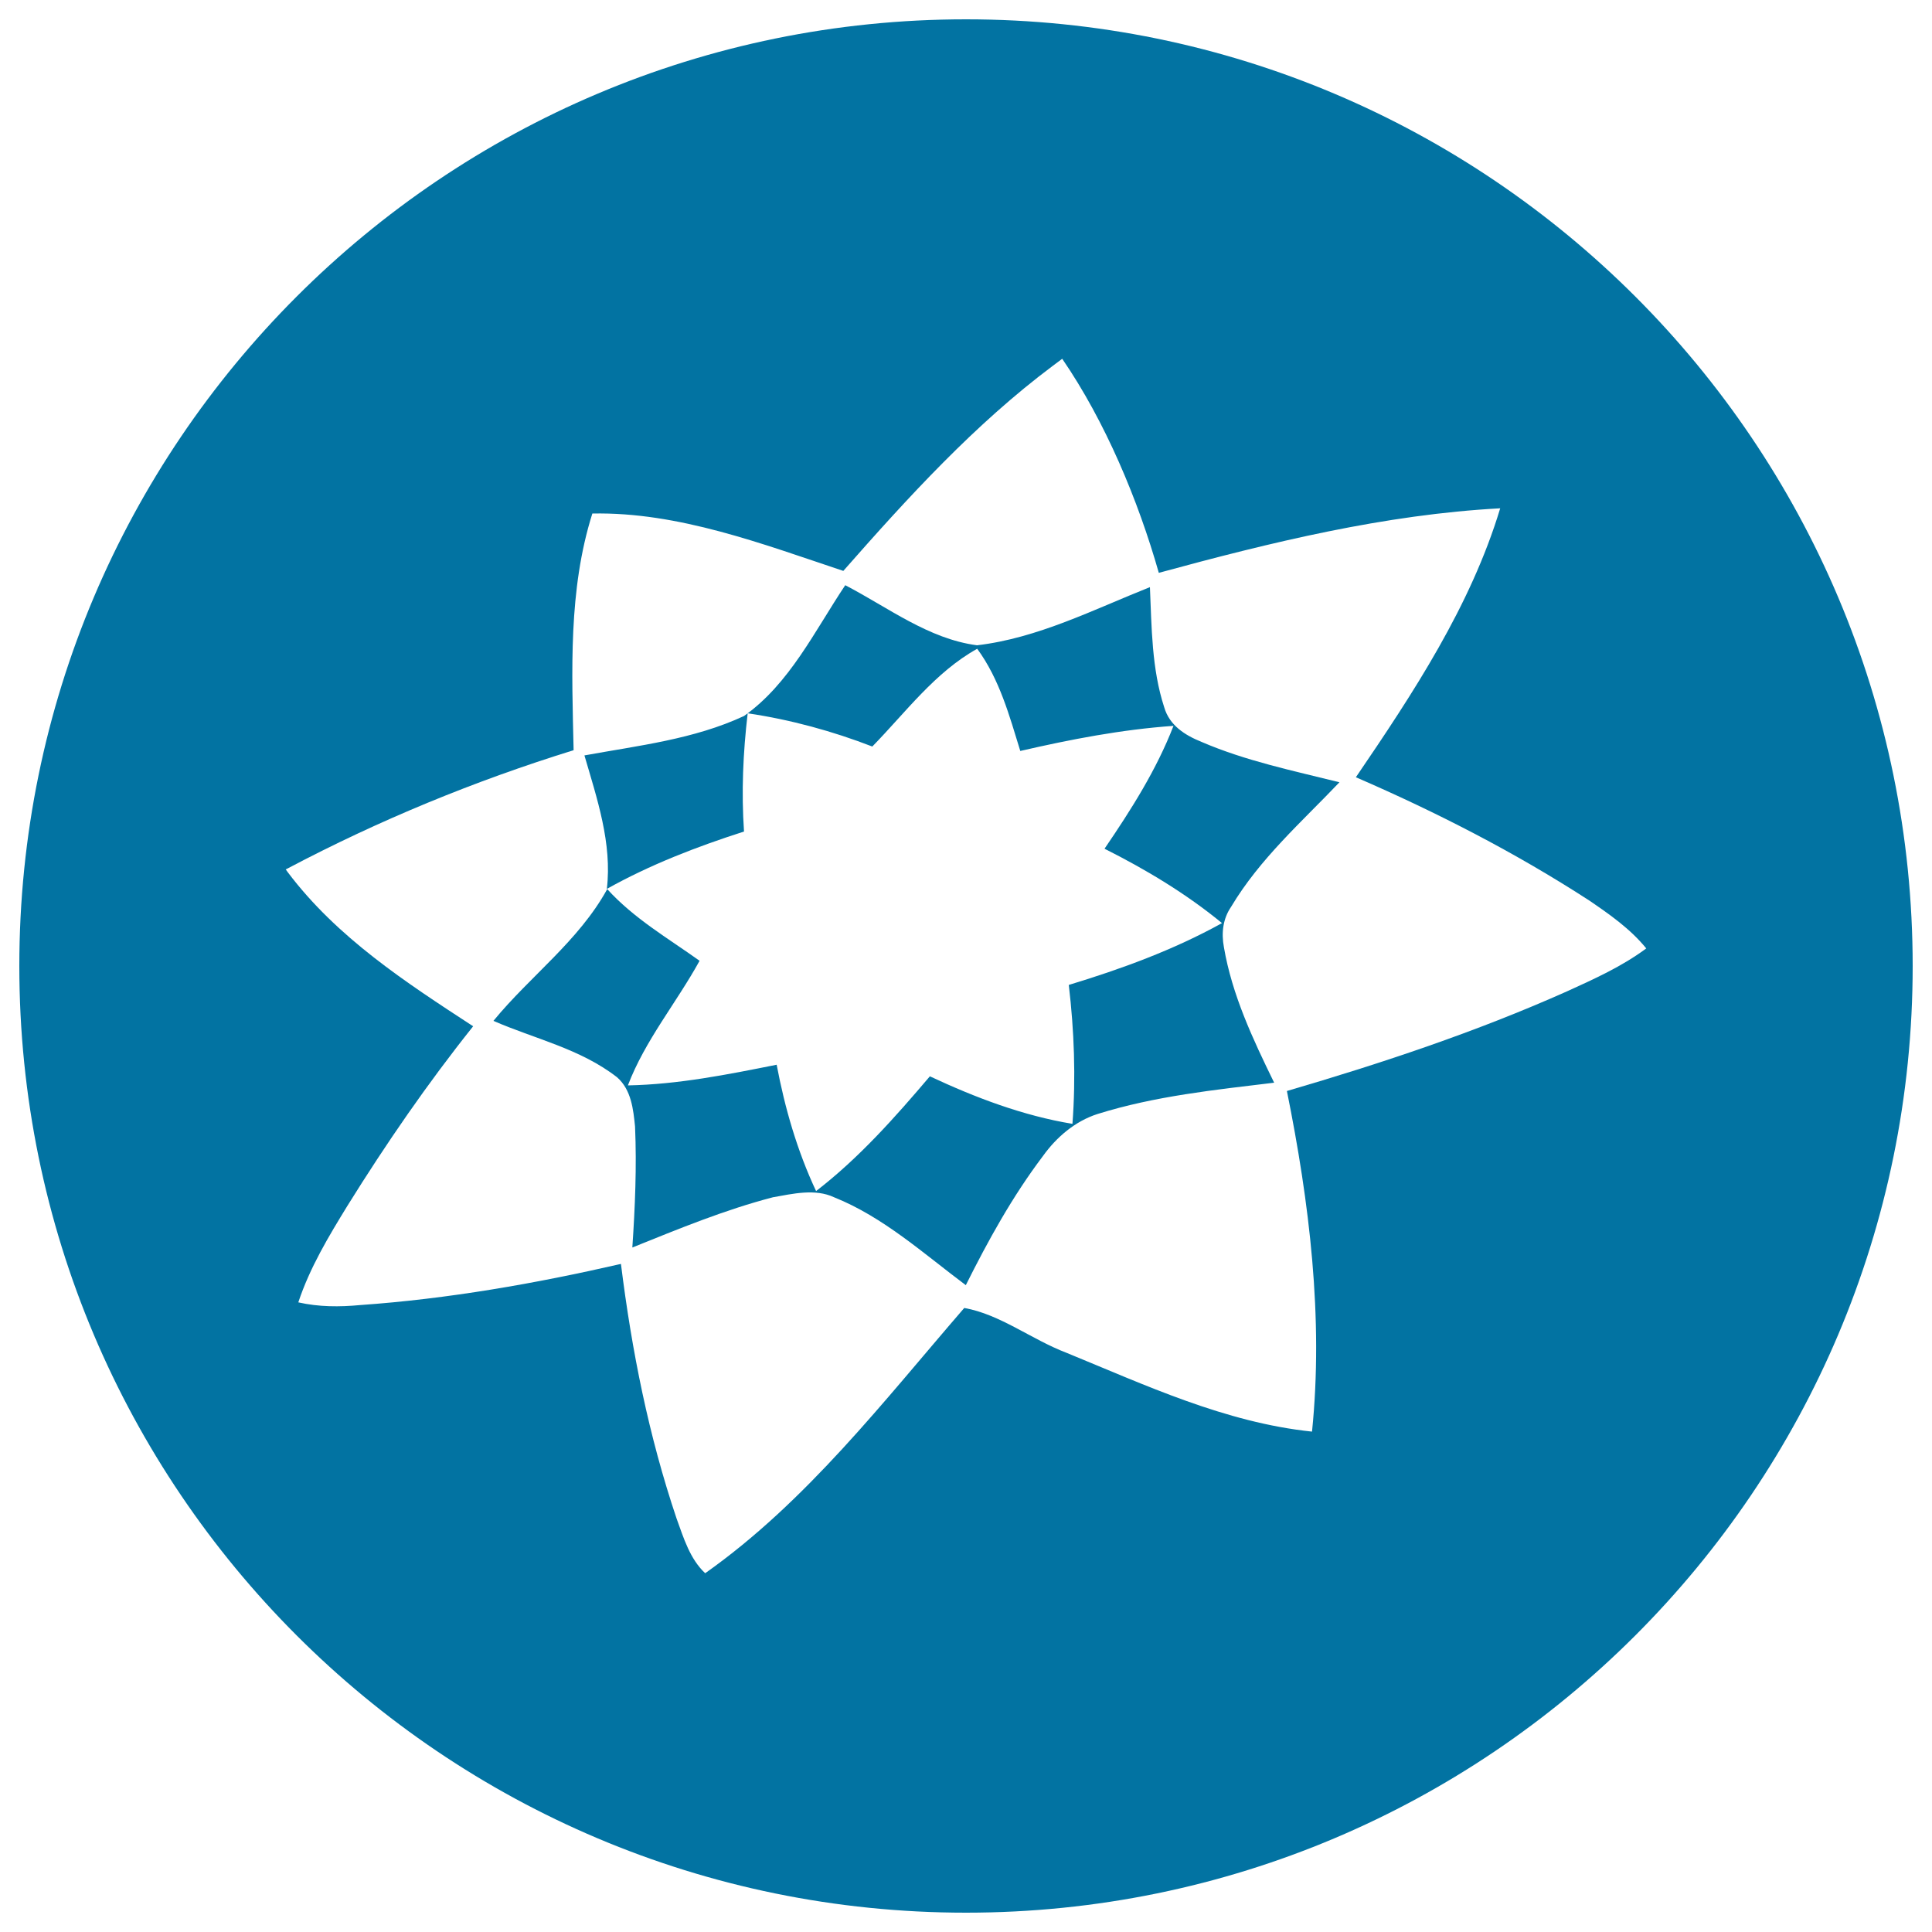
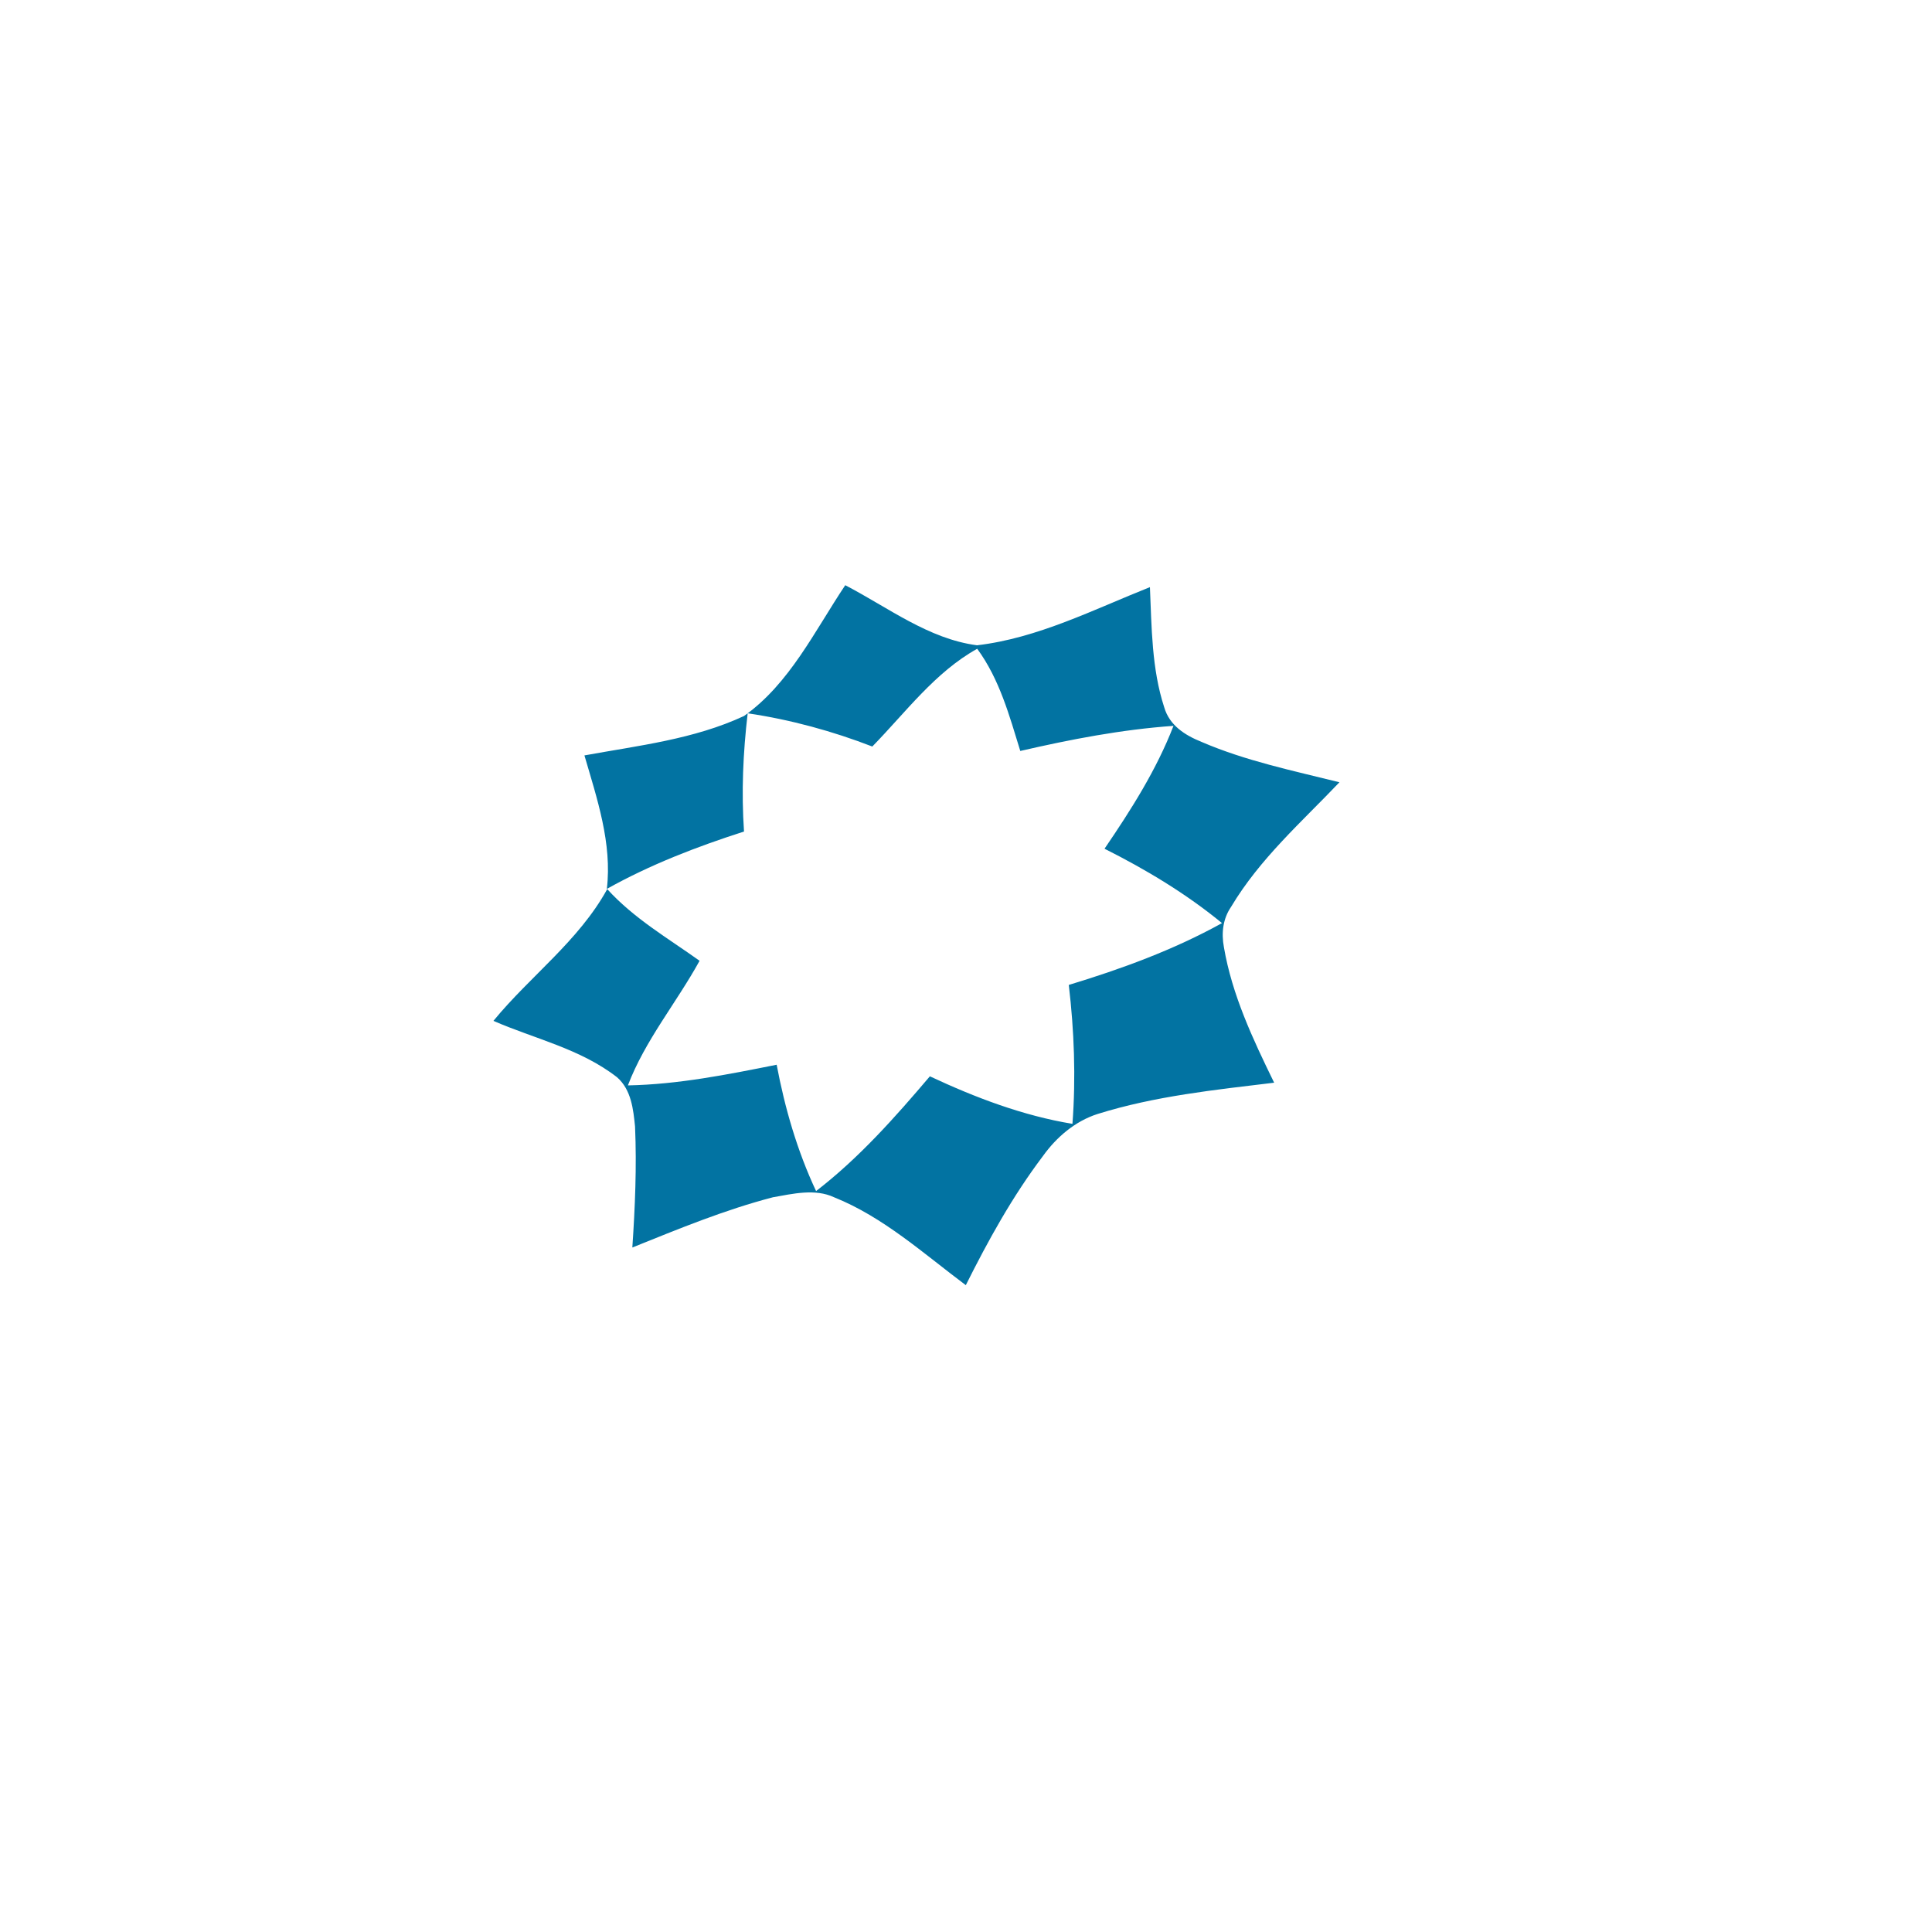
<svg xmlns="http://www.w3.org/2000/svg" viewBox="0 0 1000 1000" style="fill:#0273a2">
  <title>Studivz Social Logo SVG icon</title>
  <g>
    <g>
      <path d="M602.6,366.1c-6.5-19.9-6.5-41.3-7.4-62.2c-29.2,11.6-58,26.4-89.5,30.1c-25.1-3.3-45.9-19.5-68.2-31.1c-15.8,23.6-28.8,51-52.4,67.7c-26,12.1-54.7,15.3-82.6,20.4c6.5,22.3,14.4,45.5,11.6,69.1c22.3-12.5,46.4-21.8,71-29.7c-1.4-20.4-0.5-40.8,1.9-61.2c22.3,3.3,44.1,9.3,64.5,17.2c17.2-17.6,32.5-38.5,54.3-50.6c11.6,15.8,16.7,34.8,22.3,52.9c26-6,52.4-11.1,79.3-13c-8.8,22.7-21.8,43.2-35.7,63.6c21.3,10.7,42.2,23.2,60.8,38.5c-25.1,13.9-52,23.7-79.3,32c2.8,23.7,3.7,47.8,1.9,71.9c-25.5-4.2-50.1-13.5-73.8-24.6c-18.1,21.3-36.6,42.2-58.9,59.4c-9.8-20.9-16.2-43.1-20.4-65.4c-25.5,5.1-51,10.2-77,10.7c8.8-23.2,25.1-42.7,37.1-64.5c-16.2-11.6-33.9-21.8-47.8-37.1c-14.8,26.9-39.9,45-58.9,68.2c21.3,9.3,45,14.4,64,29.2c7.4,6.5,8.4,16.7,9.3,25.5c0.9,20.9,0,41.7-1.4,62.6c24.1-9.7,47.8-19.5,72.8-26c10.2-1.8,21.8-4.6,31.6,0c25.5,10.2,46.4,29.2,68.2,45.5c11.6-23.2,24.1-45.9,39.9-66.8c7-9.8,16.7-18.1,28.3-21.8c29.7-9.3,60.8-12.5,91.4-16.2c-11.1-22.7-21.8-45.5-26-70.1c-1.4-7.4-0.5-14.8,3.7-20.9c14.9-25,36.7-44.1,56.1-64.5c-24.1-6-48.7-11.1-71.4-20.9C613.2,380.5,605.3,375.4,602.6,366.1z" />
-       <path d="M500,10C229.4,10,10,229.4,10,500c0,270.6,219.4,490,490,490s490-219.4,490-490C990,229.4,770.6,10,500,10z M810.9,513.2c-46.9,20.9-95.6,37.1-144.8,51.5c11.6,57.5,19,117.4,13,176.3c-45-4.7-86.3-24.1-127.1-40.8c-18.1-6.9-34.3-19.9-52.9-23.2c-41.7,48.2-81.6,100.2-134.1,137.3c-7.9-7.4-11.1-18.1-14.8-28.3c-14.4-42.7-23.2-86.7-28.8-131.8c-44.5,10.2-89.5,18.1-135,21.3c-10.7,1-21.3,1-32-1.4c6-18.1,15.8-34.3,25.5-50.1c19.9-32,41.3-63.1,65-92.8c-34.8-22.7-70.5-45.9-96-79.8l-1-1.4l1-0.5c47.3-25,97-45.4,148-61.2c-0.9-40.8-2.8-83,9.7-122.5c44.5-0.9,88.2,15.8,129.9,29.7c33.4-38,68.2-76.1,108.5-106.2l4.8-3.6c22.3,32.5,39.3,73.2,50,110.8c58-15.8,116.9-30.2,176.7-33.4c-15.3,50.6-45,95.6-74.7,139.2c41.8,18.1,82.6,39,121.1,64c10.2,7,20.9,14.4,29.2,24.6C839.6,500.2,825.2,506.7,810.9,513.2z" />
    </g>
  </g>
</svg>